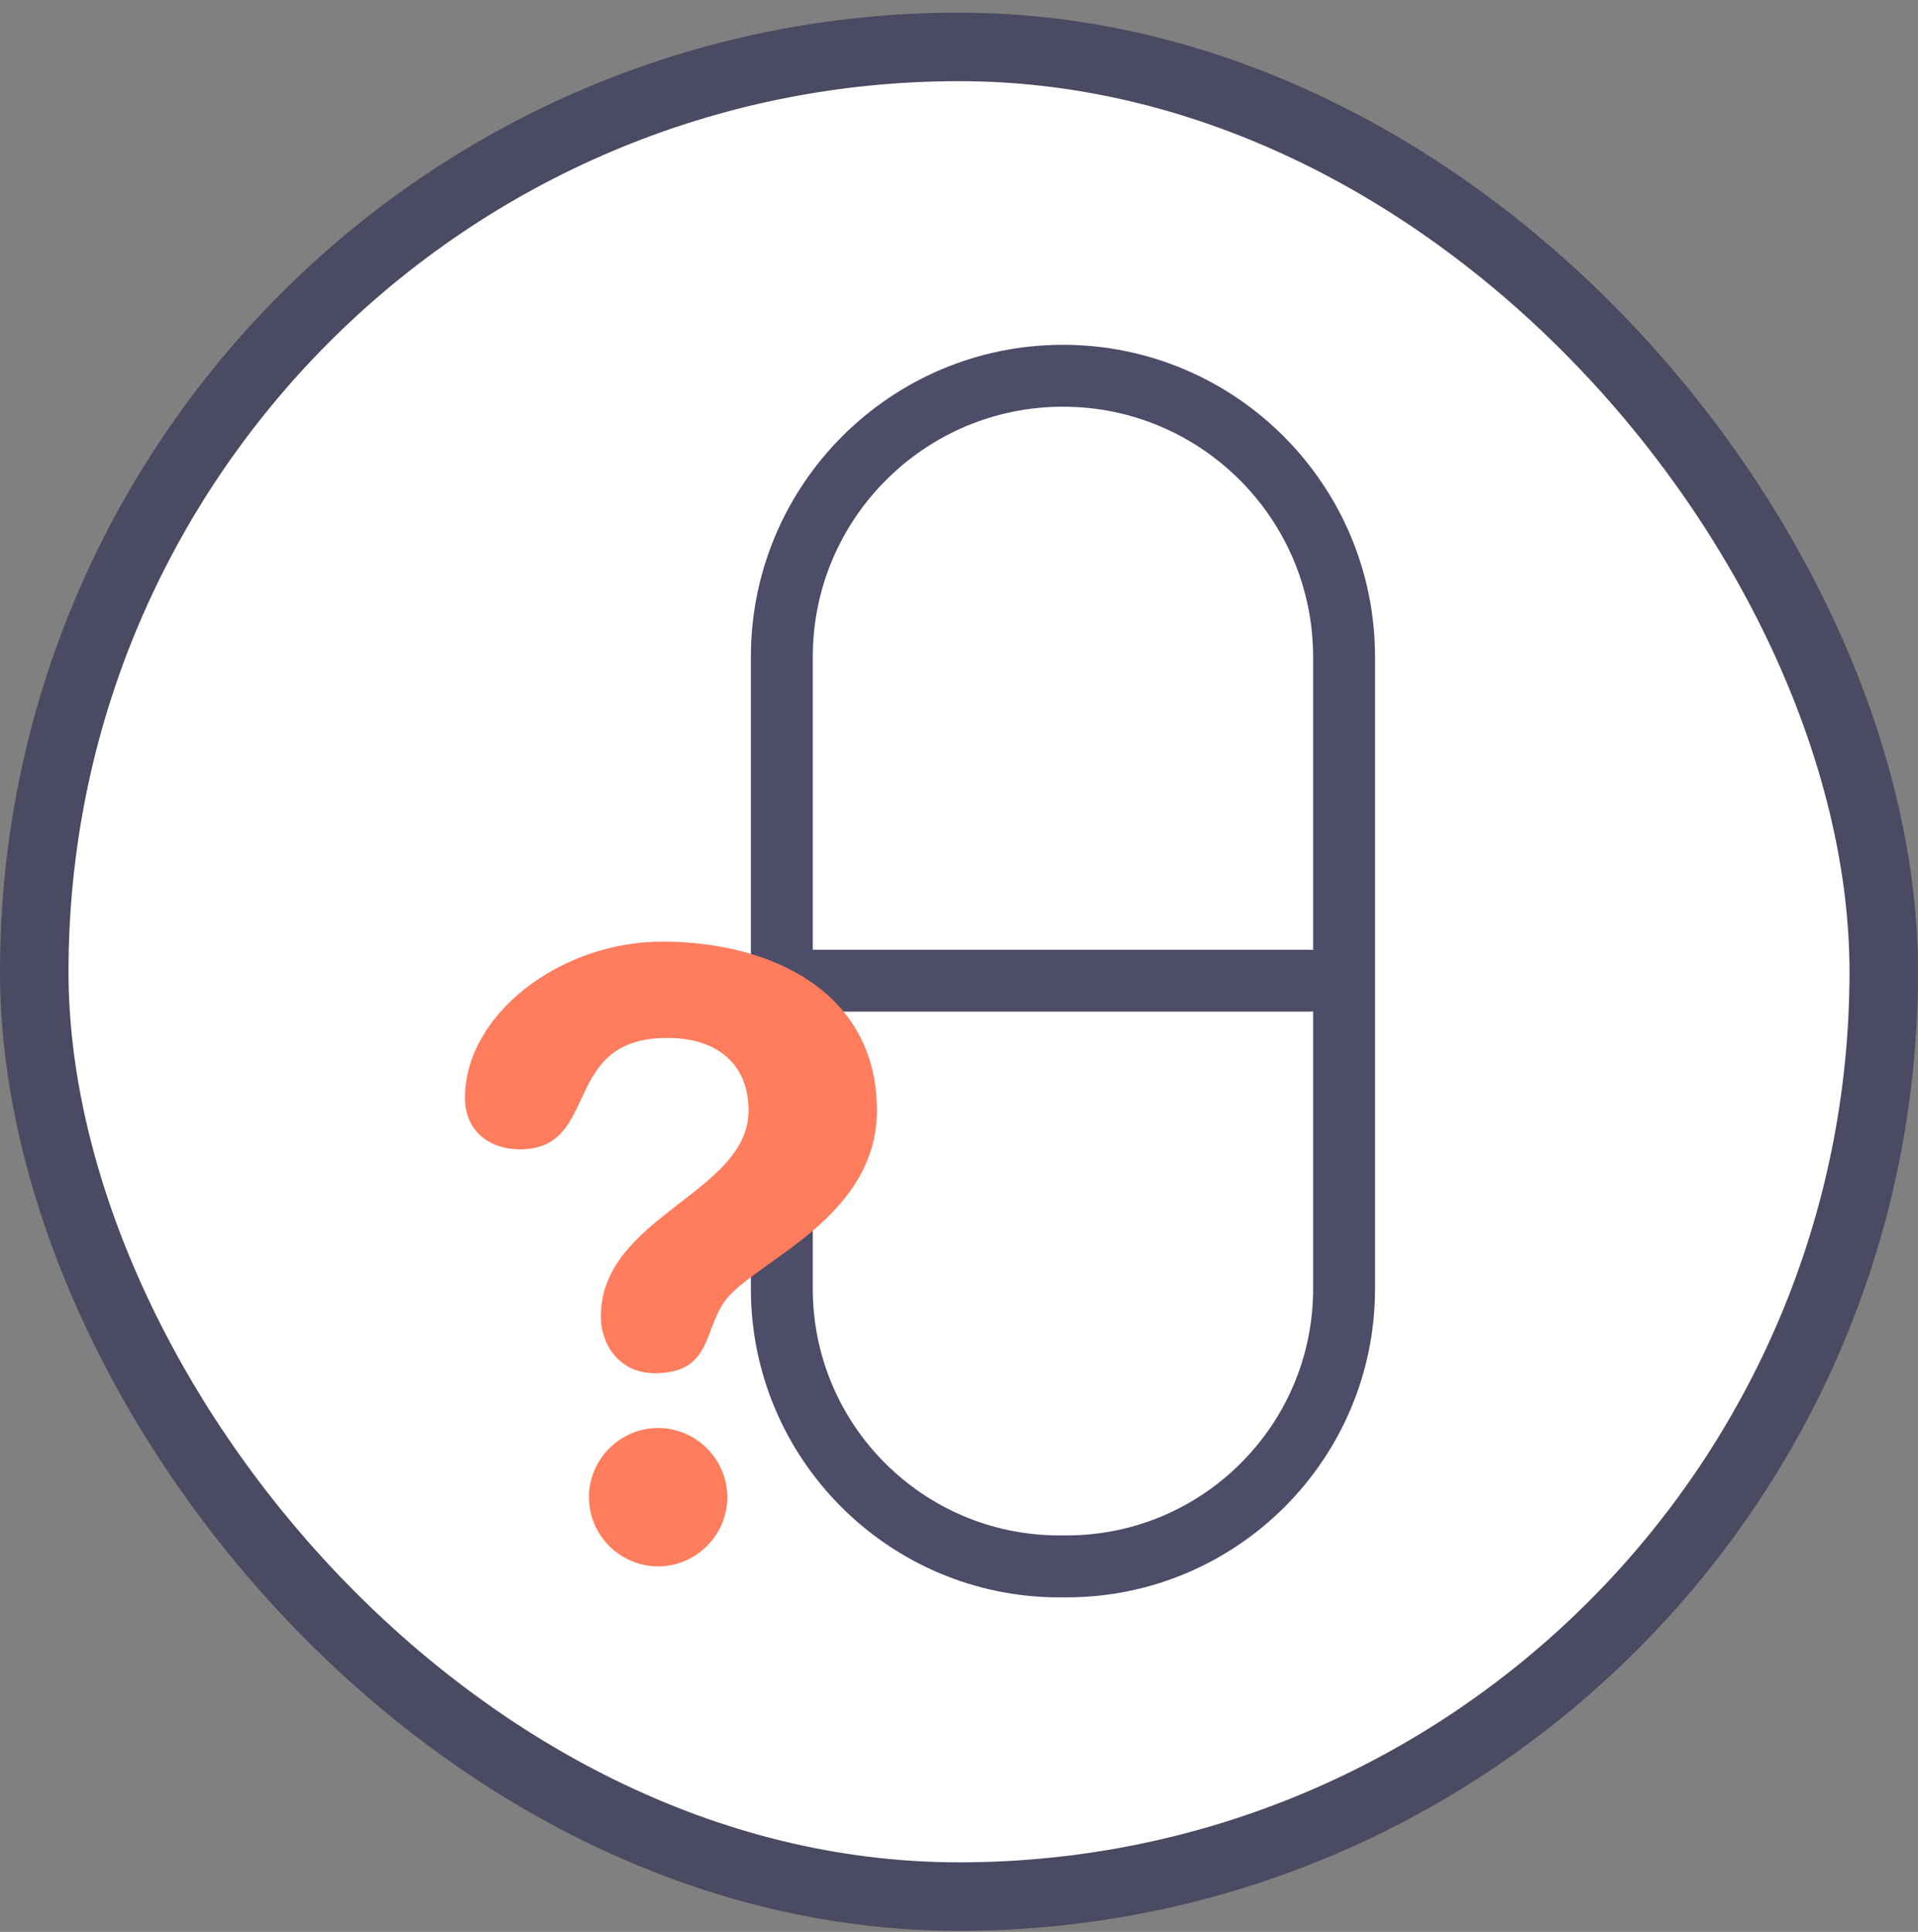
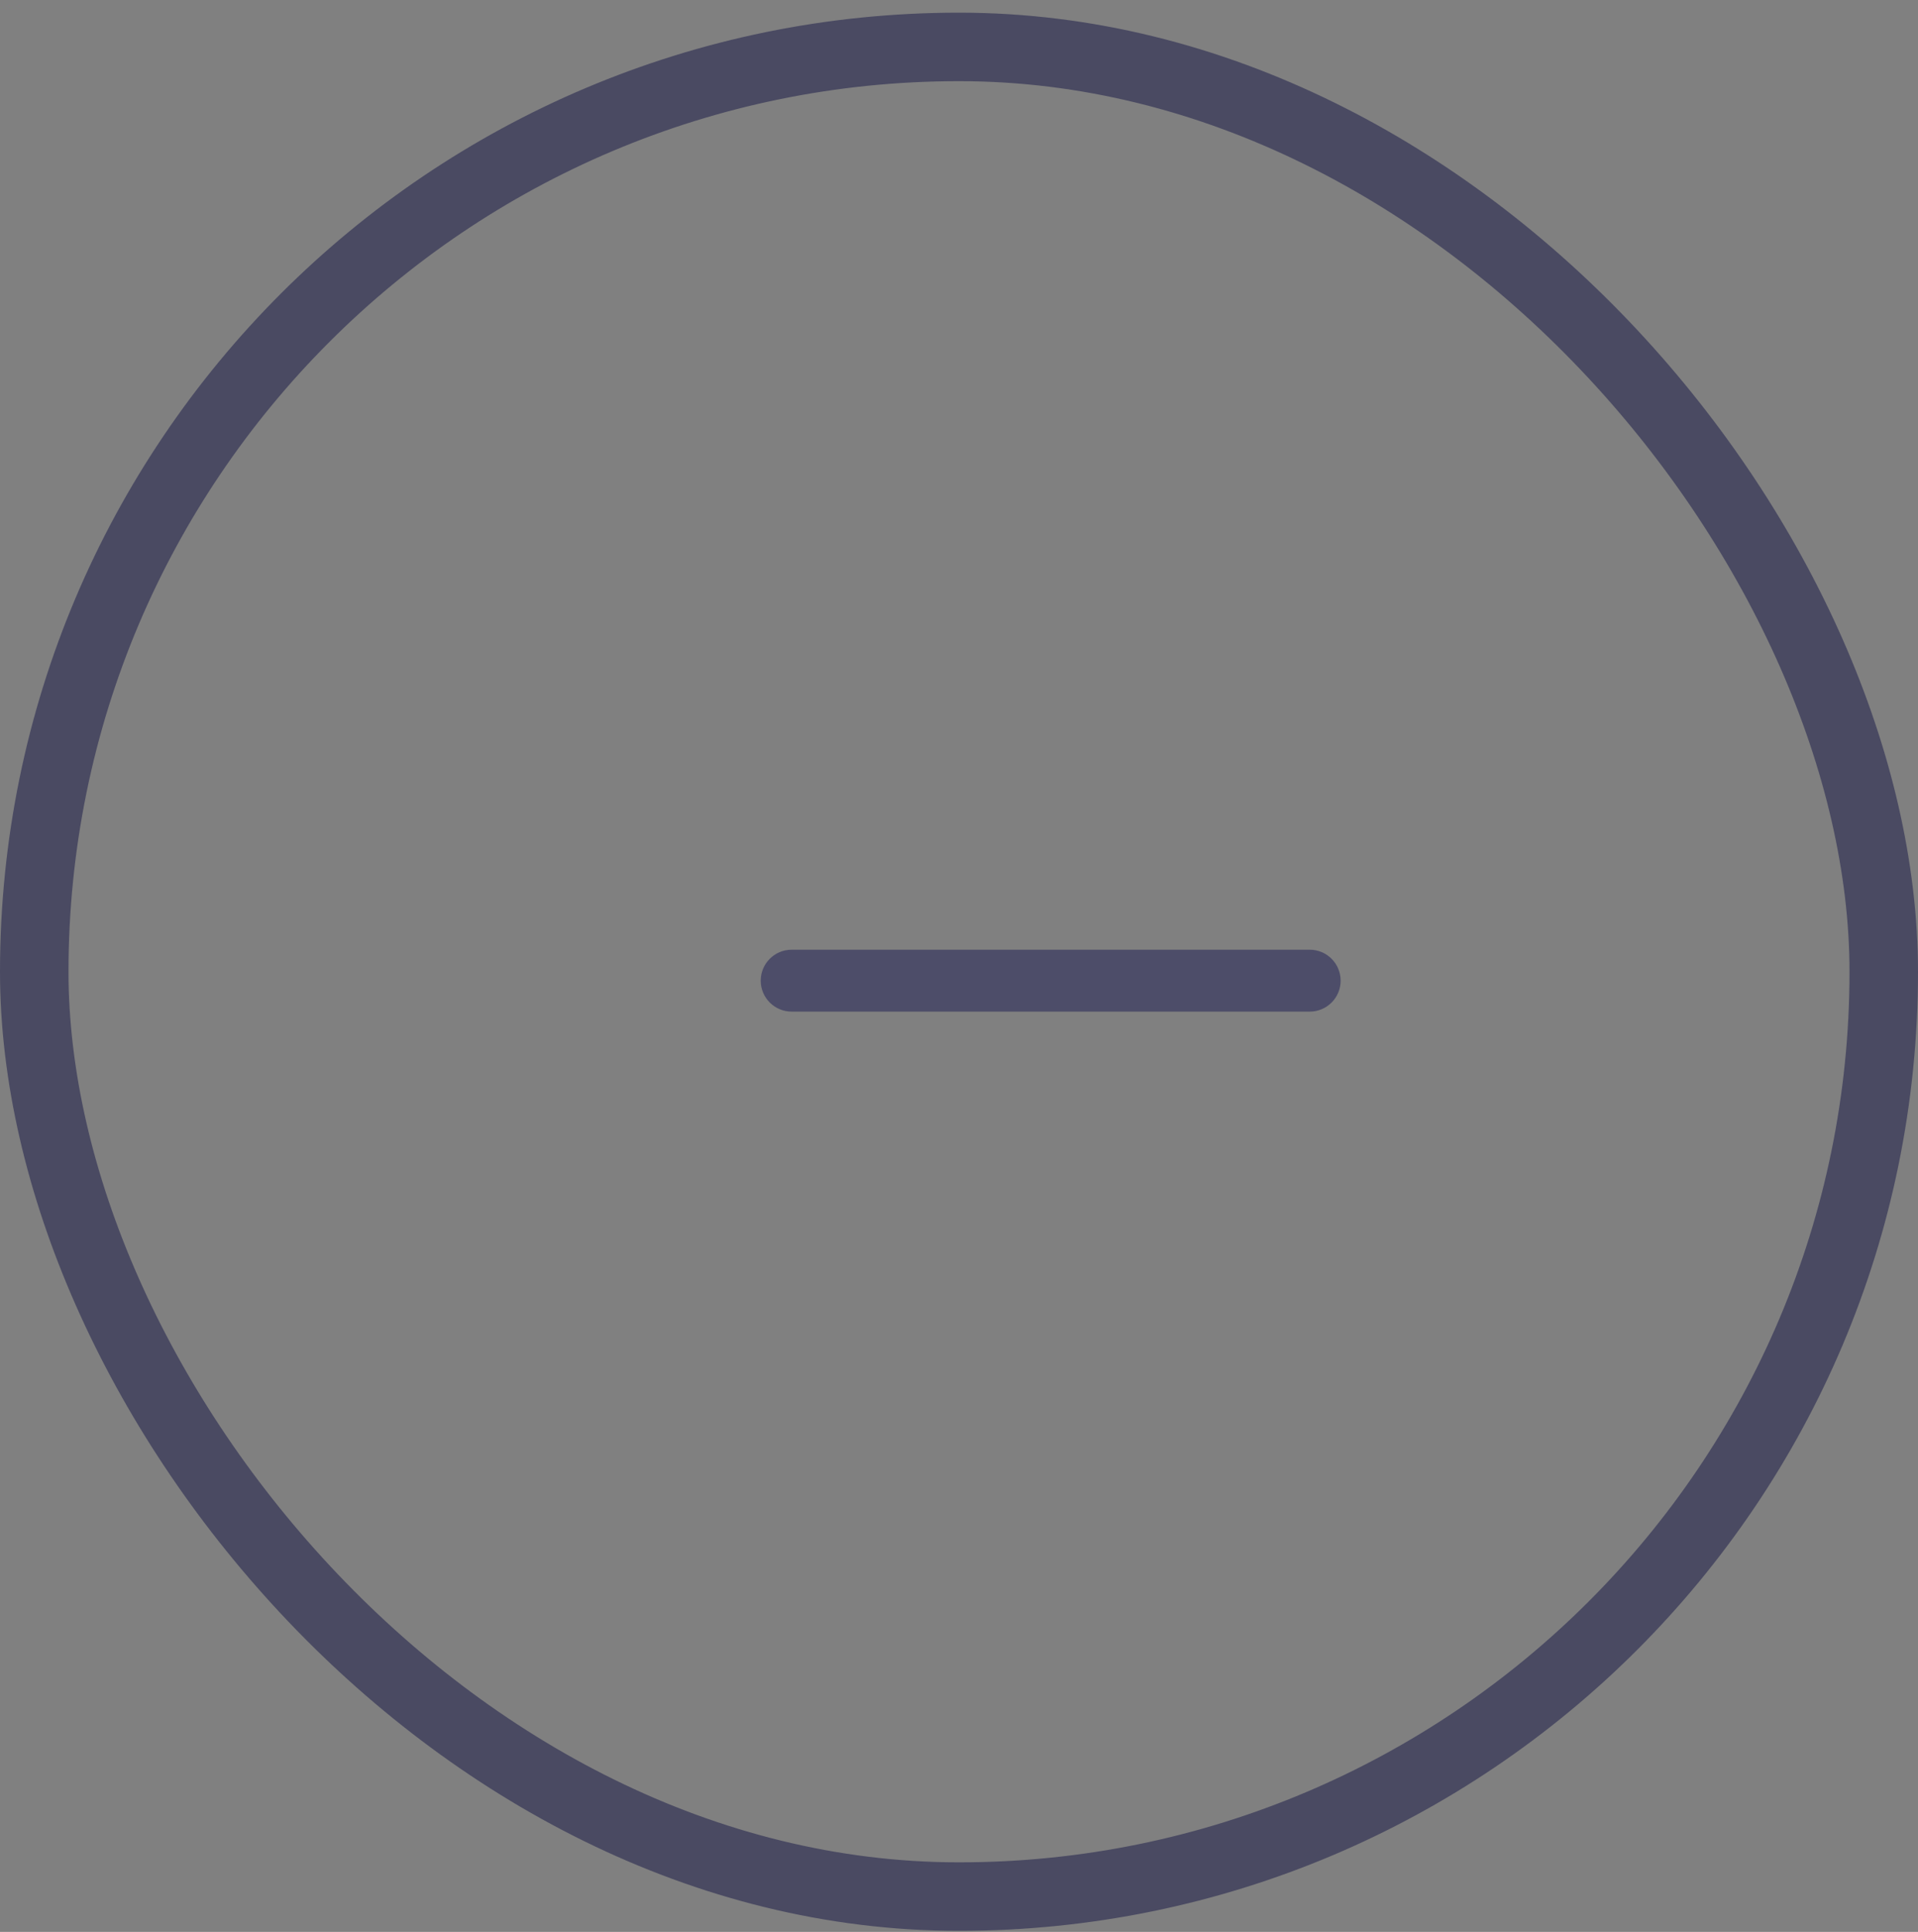
<svg xmlns="http://www.w3.org/2000/svg" width="140" height="141" viewBox="0 0 140 141" fill="none">
  <rect x="0" y="0" width="140" height="141" fill="#808080" stroke="none" />
-   <rect x="2.5" y="3.424" width="135" height="135" rx="67.5" fill="white" />
  <rect x="2.5" y="3.424" width="135" height="135" rx="67.5" stroke="#4A4A62" stroke-width="5" />
-   <path d="M95.848 47.944C95.847 37.872 87.668 29.684 77.587 29.684C67.515 29.684 59.327 37.863 59.327 47.944V94.064C59.327 103.996 67.395 112.064 77.327 112.064H77.848C87.779 112.064 95.848 103.996 95.848 94.064V47.944ZM100.367 94.064C100.367 106.492 90.276 116.584 77.848 116.585H77.327C64.899 116.584 54.808 106.492 54.808 94.064V47.944C54.808 35.365 65.02 25.165 77.587 25.165C90.166 25.165 100.367 35.377 100.367 47.944V94.064Z" fill="#4D4D69" />
  <path d="M95.597 69.315C96.845 69.315 97.857 70.326 97.857 71.575C97.857 72.823 96.845 73.834 95.597 73.834H57.787C56.539 73.834 55.527 72.823 55.527 71.575C55.527 70.326 56.539 69.315 57.787 69.315H95.597Z" fill="#4D4D69" />
  <g style="mix-blend-mode:multiply">
-     <path d="M48.038 114.324C45.267 114.324 42.987 112.044 42.987 109.274C42.987 106.504 45.267 104.224 48.038 104.224C50.807 104.224 53.087 106.504 53.087 109.274C53.087 112.044 50.807 114.324 48.038 114.324ZM52.847 95.044C51.367 97.204 51.858 100.224 47.797 100.224C45.148 100.224 43.858 98.064 43.858 96.094C43.858 88.764 54.638 87.094 54.638 81.055C54.638 77.725 52.417 75.754 48.718 75.754C40.828 75.754 43.907 83.885 37.938 83.885C35.778 83.885 33.938 82.594 33.938 80.124C33.938 74.085 40.837 68.725 48.358 68.725C56.248 68.725 64.007 72.365 64.007 81.044C64.007 89.055 54.828 92.135 52.858 95.034L52.847 95.044Z" fill="#FF7D5D" />
-   </g>
+     </g>
</svg>